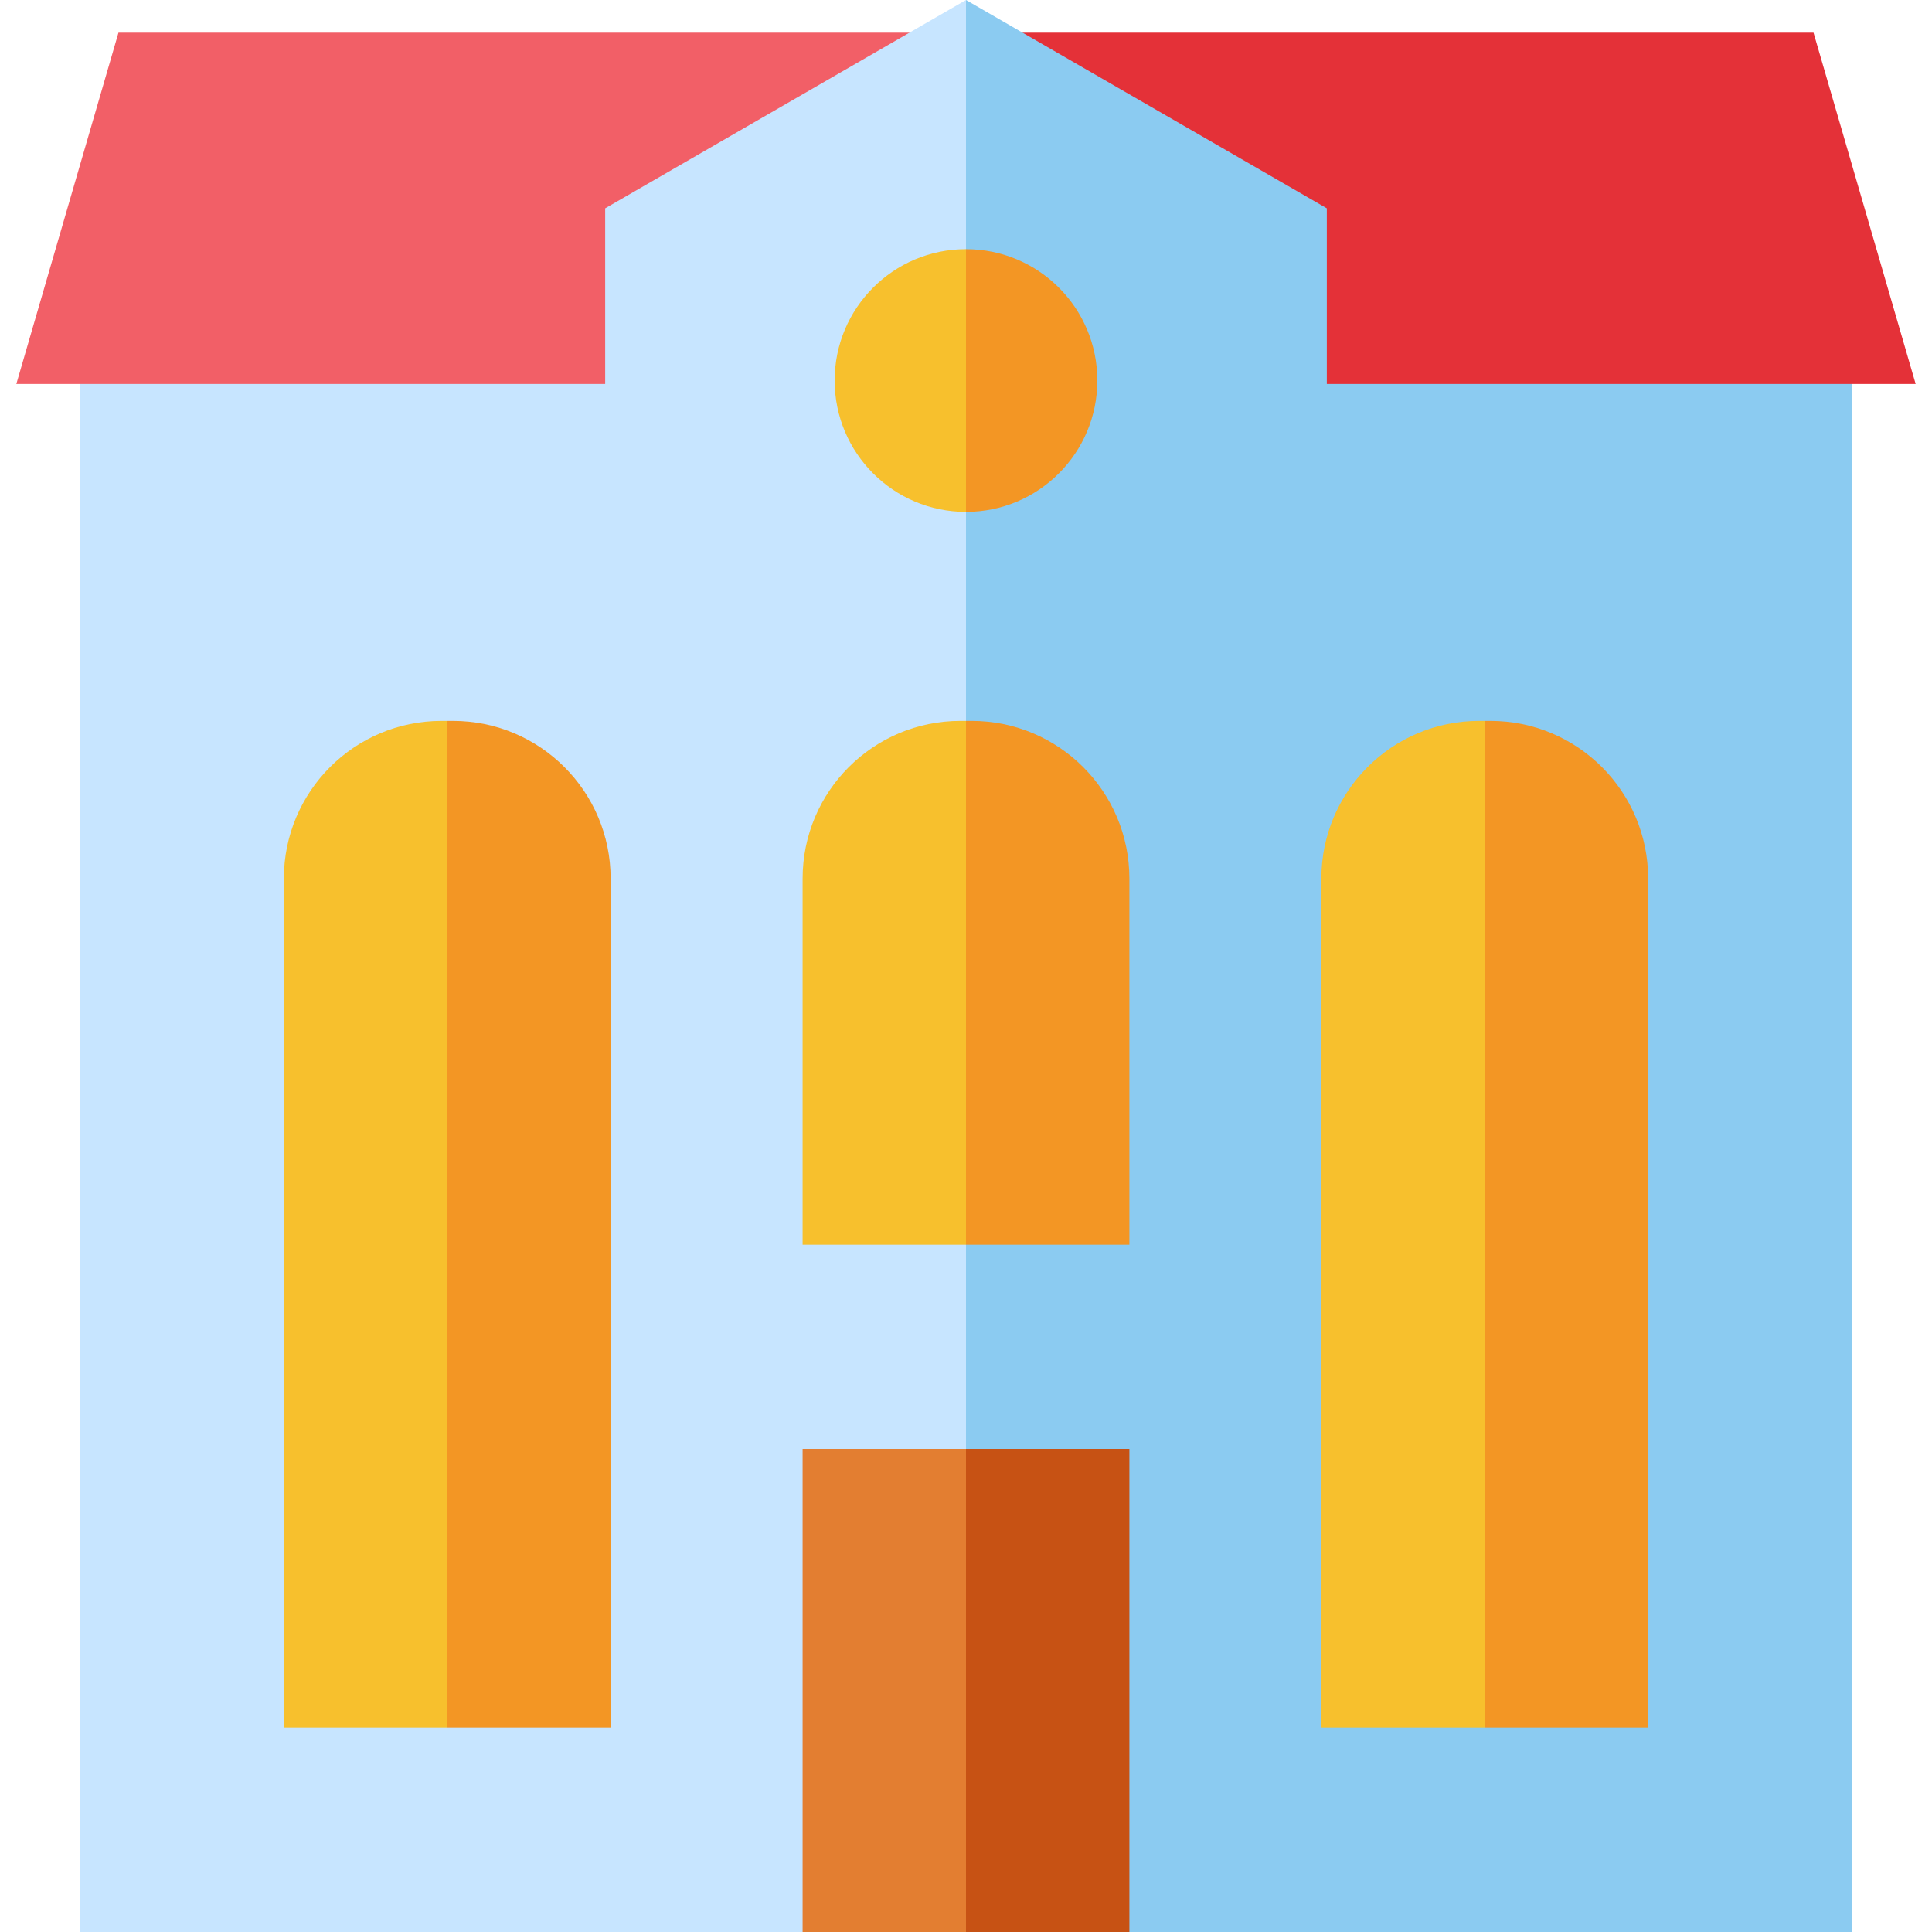
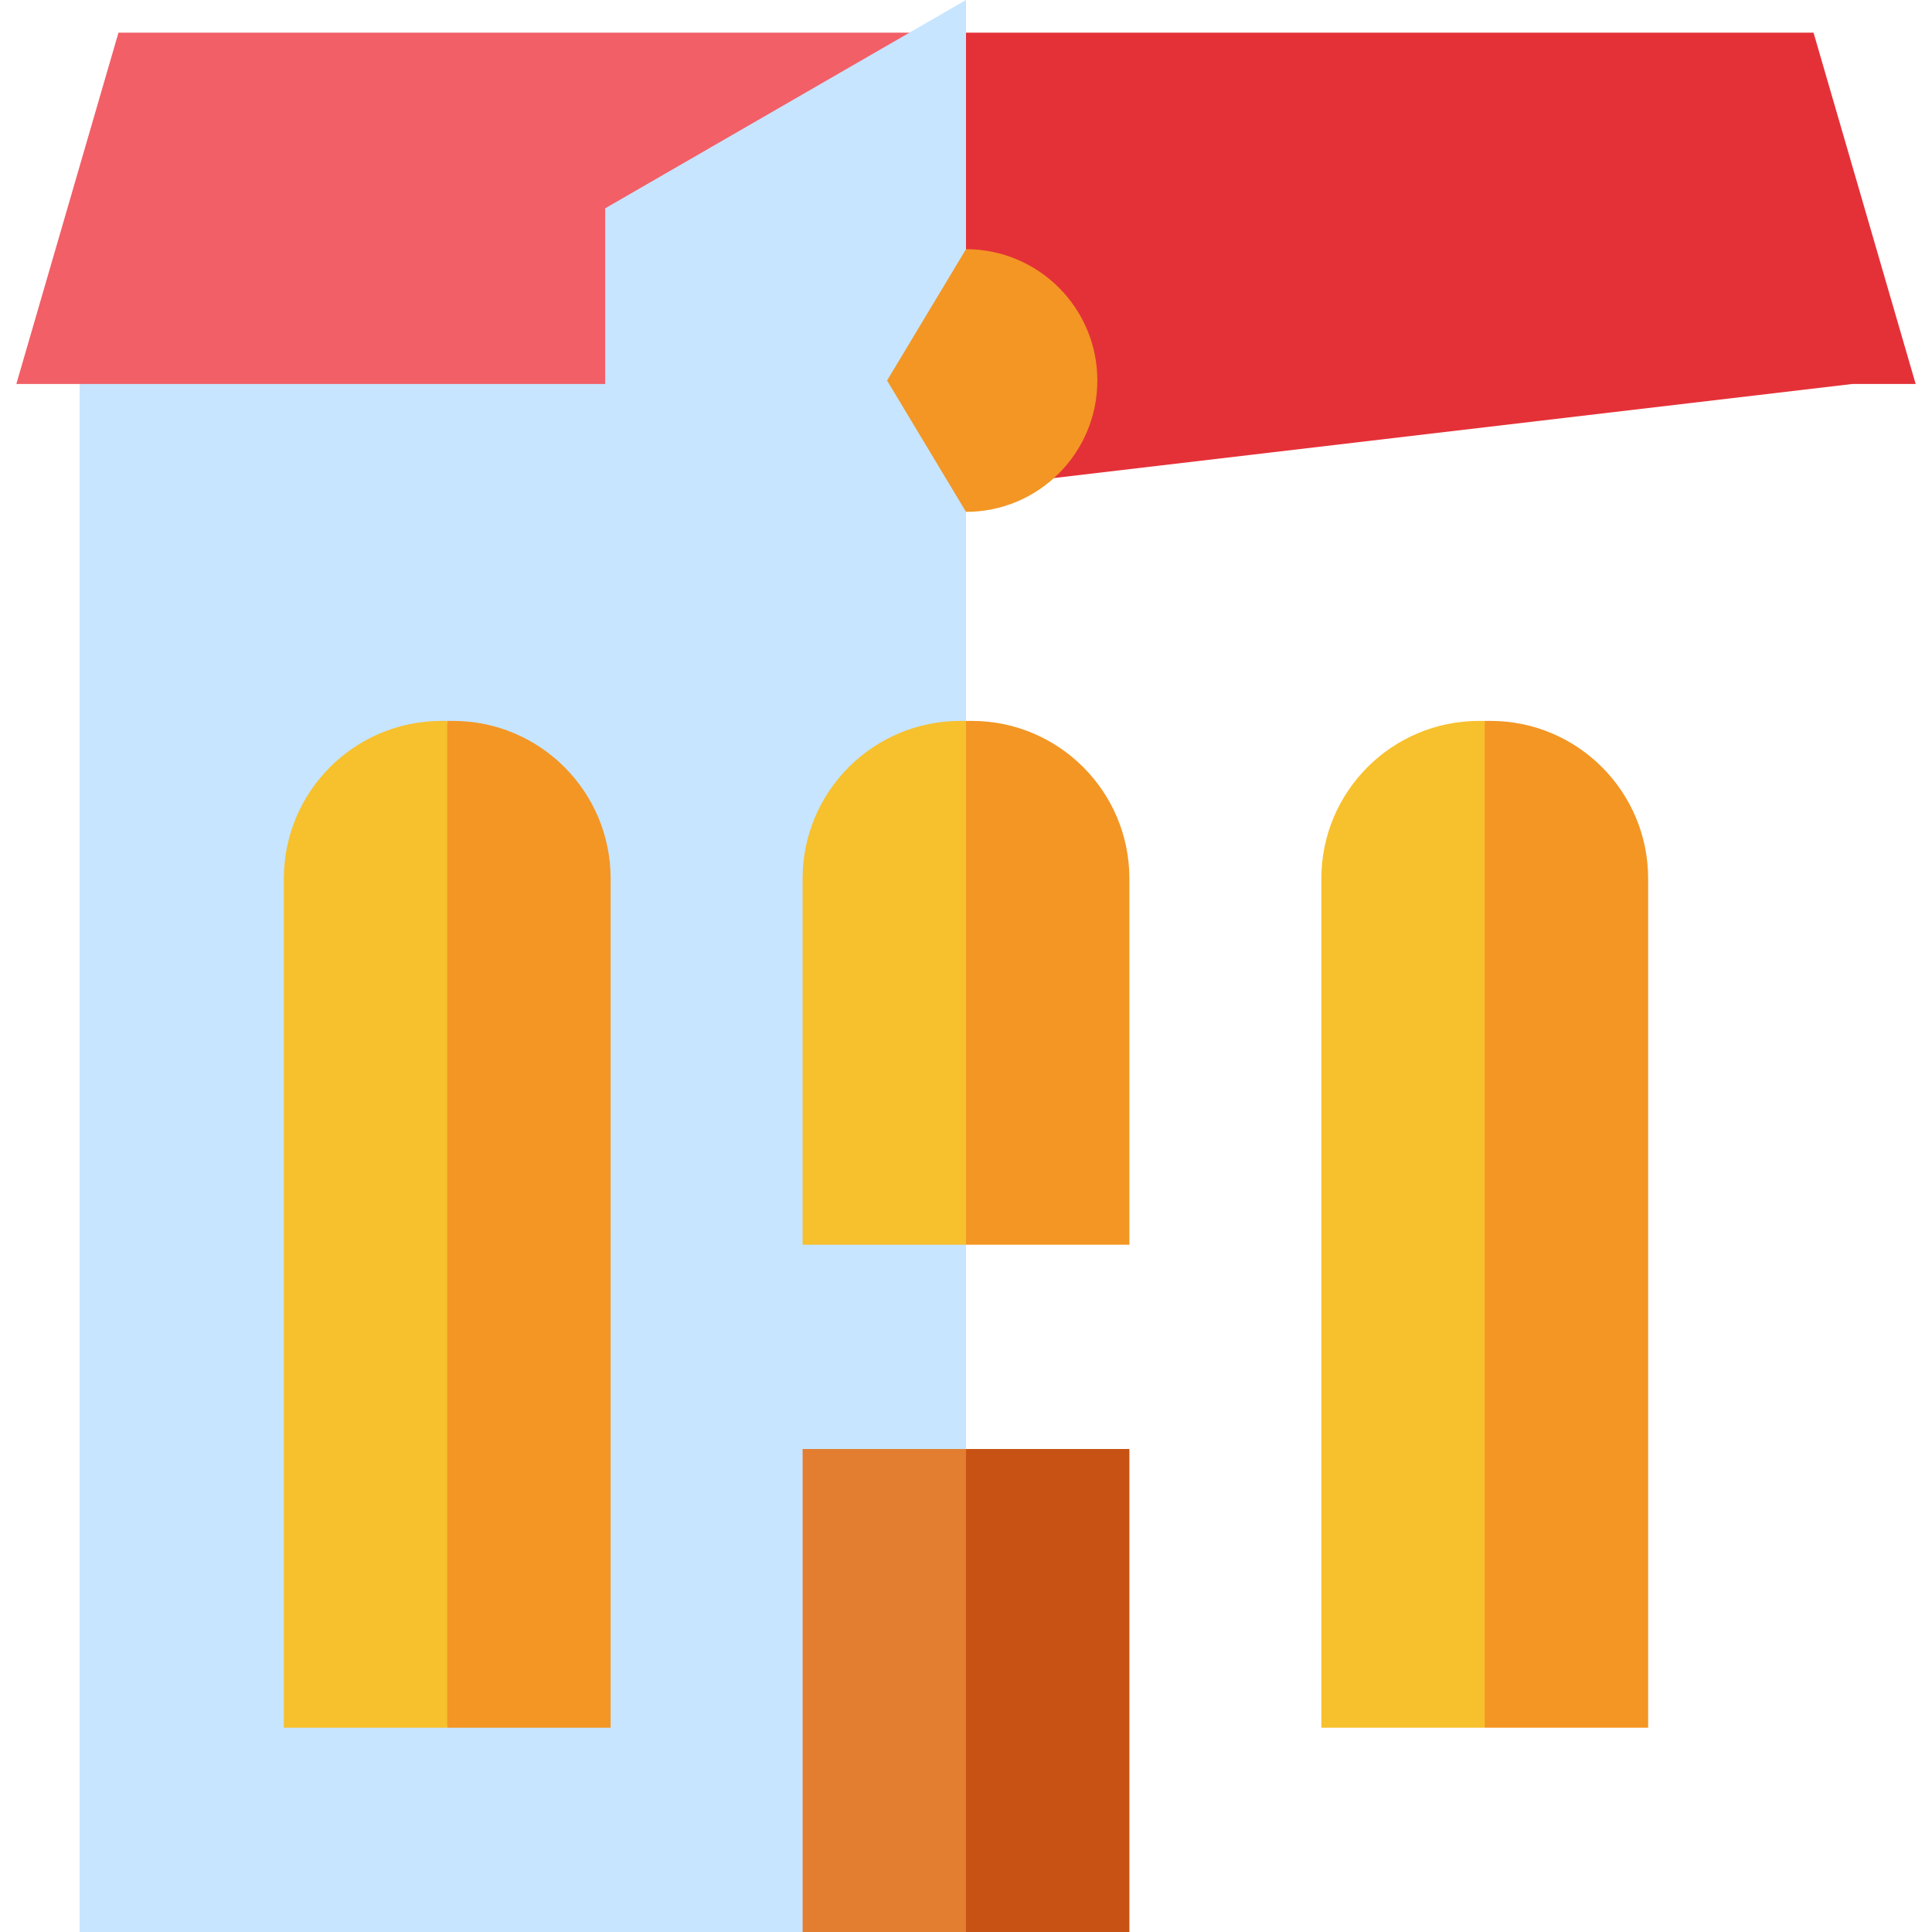
<svg xmlns="http://www.w3.org/2000/svg" version="1.1" id="Layer_1" x="0px" y="0px" viewBox="0 0 512 512" style="enable-background:new 0 0 512 512;" xml:space="preserve">
  <polygon style="fill:#E43138;" points="480.606,8.66 256,8.66 224.628,133.127 490.904,101.755 507.67,101.755 " />
  <polygon style="fill:#F25F67;" points="31.394,8.66 4.33,101.755 21.096,101.755 256,133.127 256,8.66 " />
  <polygon style="fill:#C7E5FF;" points="256,0 160.378,55.208 160.378,101.755 21.096,101.755 21.096,512 256,512 " />
-   <polygon style="fill:#8BCBF1;" points="490.904,101.755 351.622,101.755 351.622,55.208 256,0 256,512 490.904,512 " />
  <g>
    <path style="fill:#F39624;" d="M161.825,232.842c0-23.084-18.713-41.796-41.796-41.796h-1.505L97.61,327.402l20.915,130.469h43.301   V232.842z" />
-     <path style="fill:#F39624;" d="M299.301,232.842c0-23.084-18.713-41.796-41.796-41.796H256l-20.915,79.234L256,329.871h43.301   V232.842z" />
+     <path style="fill:#F39624;" d="M299.301,232.842c0-23.084-18.713-41.796-41.796-41.796H256L256,329.871h43.301   V232.842z" />
    <path style="fill:#F39624;" d="M290.808,100.842c0-19.224-15.584-34.809-34.808-34.809l-20.915,34.808L256,135.649   C275.224,135.649,290.808,120.065,290.808,100.842z" />
    <path style="fill:#F39624;" d="M436.775,232.842c0-23.084-18.713-41.796-41.796-41.796h-1.505L372.56,329.874l20.915,127.997   h43.301V232.842H436.775z" />
  </g>
  <polygon style="fill:#C75214;" points="299.301,512 299.301,384 256,384 235.085,448 256,512 " />
  <g>
-     <path style="fill:#F7C02D;" d="M221.192,100.842c0,19.223,15.584,34.808,34.808,34.808V66.033   C236.776,66.033,221.192,81.617,221.192,100.842z" />
    <path style="fill:#F7C02D;" d="M254.495,191.046c-23.083,0-41.796,18.712-41.796,41.796v97.029H256V191.046L254.495,191.046   L254.495,191.046z" />
    <path style="fill:#F7C02D;" d="M117.021,191.046c-23.083,0-41.796,18.712-41.796,41.796v225.029h43.301V191.046L117.021,191.046   L117.021,191.046z" />
    <path style="fill:#F7C02D;" d="M391.97,191.046c-23.083,0-41.796,18.712-41.796,41.796v225.029h43.301V191.046L391.97,191.046   L391.97,191.046z" />
  </g>
  <rect x="212.699" y="384" style="fill:#E37E31;" width="43.301" height="128" />
  <g>
</g>
  <g>
</g>
  <g>
</g>
  <g>
</g>
  <g>
</g>
  <g>
</g>
  <g>
</g>
  <g>
</g>
  <g>
</g>
  <g>
</g>
  <g>
</g>
  <g>
</g>
  <g>
</g>
  <g>
</g>
  <g>
</g>
</svg>